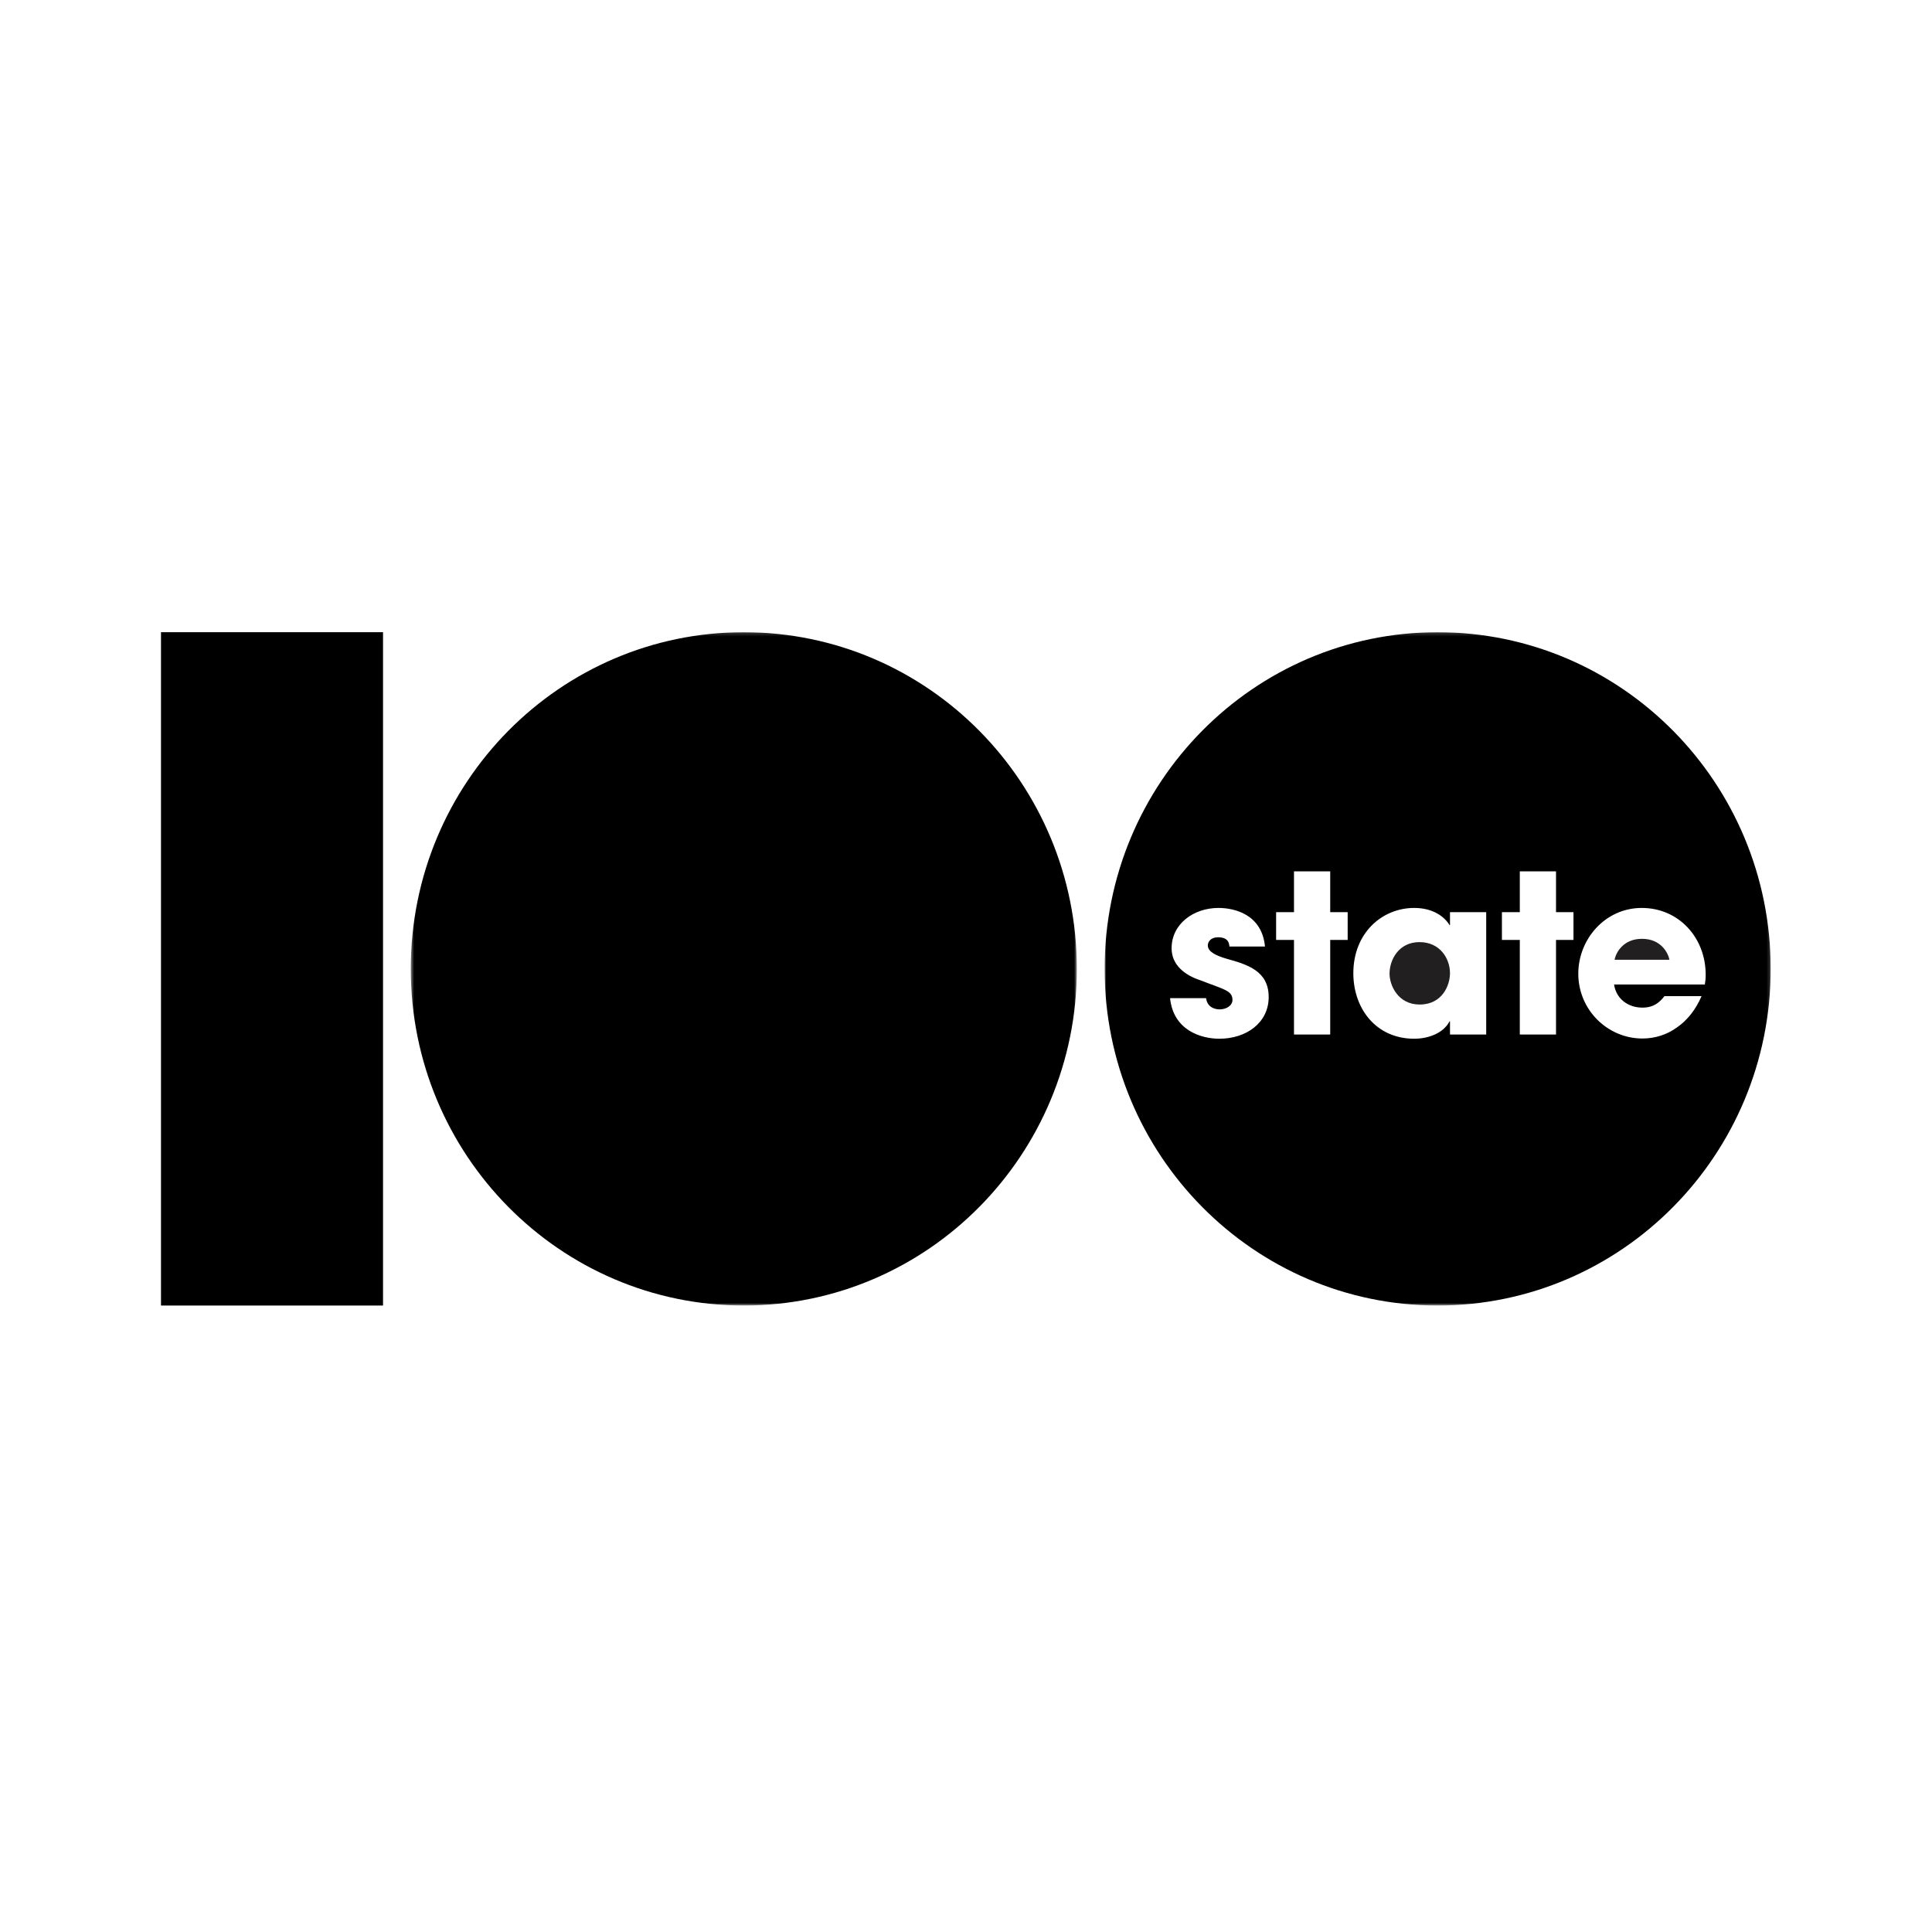
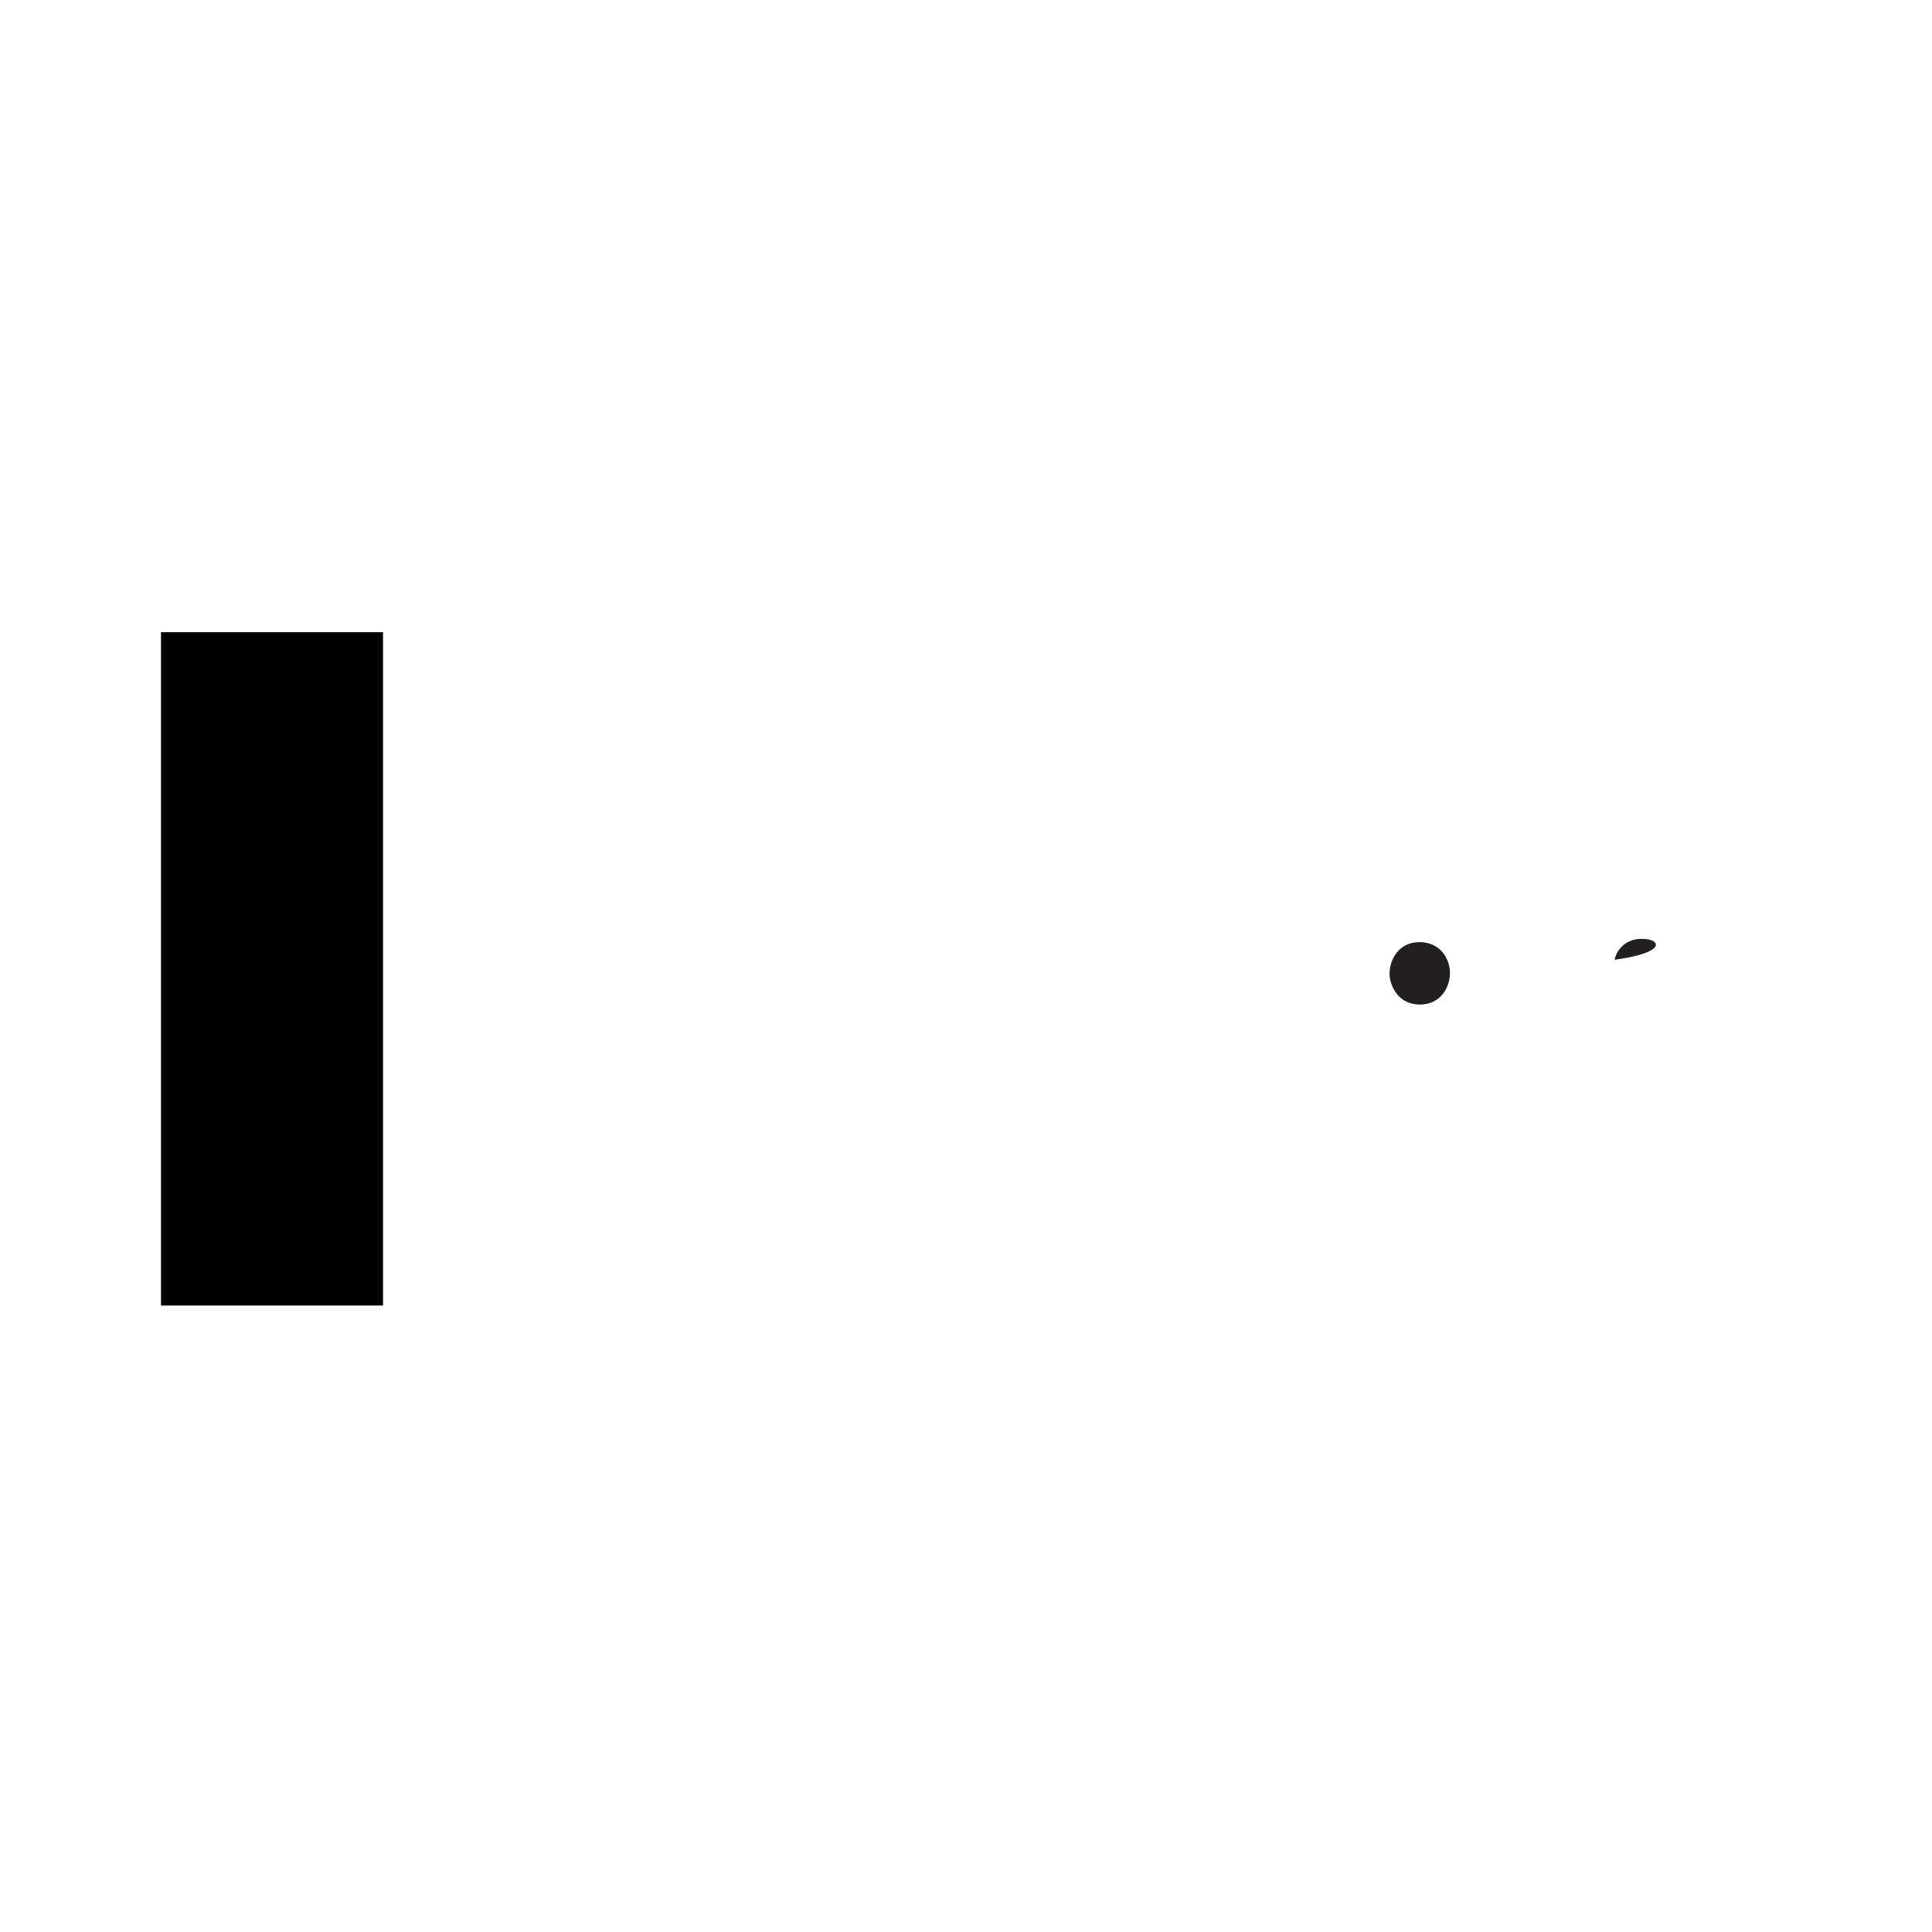
<svg xmlns="http://www.w3.org/2000/svg" xmlns:xlink="http://www.w3.org/1999/xlink" width="600px" height="600px" viewBox="0 0 600 600" version="1.1">
  <title>LF_THUMB-100STATE</title>
  <desc>Created with Sketch.</desc>
  <defs>
    <path id="path-1" d="M207.324,0.171 L0.467,0.171 L0.467,209.279 L207.324,209.279 L207.324,0.171 L207.324,0.171 Z" />
    <path id="path-3" d="M0.991,209.28 L207.848,209.28 L207.848,0.171 L0.991,0.171 L0.991,209.28 L0.991,209.28 Z" />
  </defs>
  <g id="Page-1" stroke="none" stroke-width="1" fill="none" fill-rule="evenodd">
    <g id="LF_THUMB-100STATE">
      <g id="Page-1" transform="translate(50, 196)">
        <path d="M0,209.447 L68.953,209.447 L68.953,0.335 L0,0.335 L0,209.447 Z" id="Fill-1" fill="#000000" />
        <g id="Group-12" transform="translate(77.103, 0.167)">
          <g id="Group-4">
            <mask id="mask-2" fill="white">
              <use xlink:href="#path-1" />
            </mask>
            <g id="Clip-3" />
-             <path d="M103.894,0.169 C46.773,0.169 0.467,46.98 0.467,104.728 C0.467,162.468 46.773,209.279 103.894,209.279 C161.018,209.279 207.324,162.468 207.324,104.728 C207.324,46.98 161.018,0.169 103.894,0.169" id="Fill-2" fill="#000000" mask="url(#mask-2)" />
          </g>
-           <path d="M382.831,95.392 C377.001,95.392 374.768,99.64 374.298,101.899 L391.368,101.899 C390.894,99.64 388.655,95.392 382.831,95.392" id="Fill-5" fill="#221F20" />
+           <path d="M382.831,95.392 C377.001,95.392 374.768,99.64 374.298,101.899 C390.894,99.64 388.655,95.392 382.831,95.392" id="Fill-5" fill="#221F20" />
          <g id="Group-9" transform="translate(214.953, 0)">
            <mask id="mask-4" fill="white">
              <use xlink:href="#path-3" />
            </mask>
            <g id="Clip-8" />
-             <path d="M168.014,116.758 C171.47,116.758 173.297,115.188 174.855,113.2 L186.376,113.2 C184.547,117.443 181.904,120.732 178.72,122.924 C175.601,125.188 171.874,126.351 168.014,126.351 C157.241,126.351 148.096,117.515 148.096,106.211 C148.096,95.592 156.36,85.802 167.811,85.802 C179.26,85.802 187.661,94.978 187.661,106.555 C187.661,108.059 187.528,108.676 187.39,109.571 L159.204,109.571 C159.883,114.092 163.608,116.758 168.014,116.758 L168.014,116.758 Z M146.603,95.735 L141.18,95.735 L141.18,125.118 L129.932,125.118 L129.932,95.735 L124.379,95.735 L124.379,87.106 L129.932,87.106 L129.932,74.433 L141.18,74.433 L141.18,87.106 L146.603,87.106 L146.603,95.735 Z M119.498,125.118 L108.253,125.118 L108.253,121.01 L108.115,121.01 C106.222,124.702 101.542,126.419 97.14,126.419 C85.213,126.419 78.234,116.968 78.234,106.076 C78.234,93.608 87.115,85.802 97.14,85.802 C103.306,85.802 106.757,88.819 108.115,91.146 L108.253,91.146 L108.253,87.106 L119.498,87.106 L119.498,125.118 Z M76.475,95.735 L71.054,95.735 L71.054,125.118 L59.804,125.118 L59.804,95.735 L54.253,95.735 L54.253,87.106 L59.804,87.106 L59.804,74.433 L71.054,74.433 L71.054,87.106 L76.475,87.106 L76.475,95.735 Z M36.633,126.419 C30.942,126.419 22.337,123.819 21.318,113.814 L32.5,113.814 C32.97,117.305 36.292,117.305 36.767,117.305 C38.666,117.305 40.699,116.216 40.699,114.363 C40.699,111.419 37.916,111.076 30.739,108.27 C25.858,106.69 21.795,103.475 21.795,98.335 C21.795,90.802 28.57,85.802 36.362,85.802 C41.309,85.802 49.844,87.786 50.795,97.788 L39.753,97.788 C39.68,96.966 39.547,94.912 36.227,94.912 C33.855,94.912 33.042,96.414 33.042,97.445 C33.042,99.499 35.82,100.662 38.799,101.557 C45.171,103.337 51.944,105.253 51.944,113.478 C51.944,121.487 44.968,126.419 36.633,126.419 L36.633,126.419 Z M104.418,0.169 C47.299,0.169 0.991,46.98 0.991,104.73 C0.991,162.471 47.299,209.281 104.418,209.281 C161.542,209.281 207.848,162.471 207.848,104.73 C207.848,46.98 161.542,0.169 104.418,0.169 L104.418,0.169 Z" id="Fill-7" fill="#000000" mask="url(#mask-4)" />
          </g>
          <path d="M313.718,96.414 C307.284,96.414 304.433,101.9 304.433,106.211 C304.433,109.772 307.011,115.8 313.786,115.8 C320.838,115.8 323.204,109.772 323.204,106.076 C323.204,101.485 320.085,96.414 313.718,96.414" id="Fill-10" fill="#221F20" />
        </g>
      </g>
    </g>
  </g>
</svg>